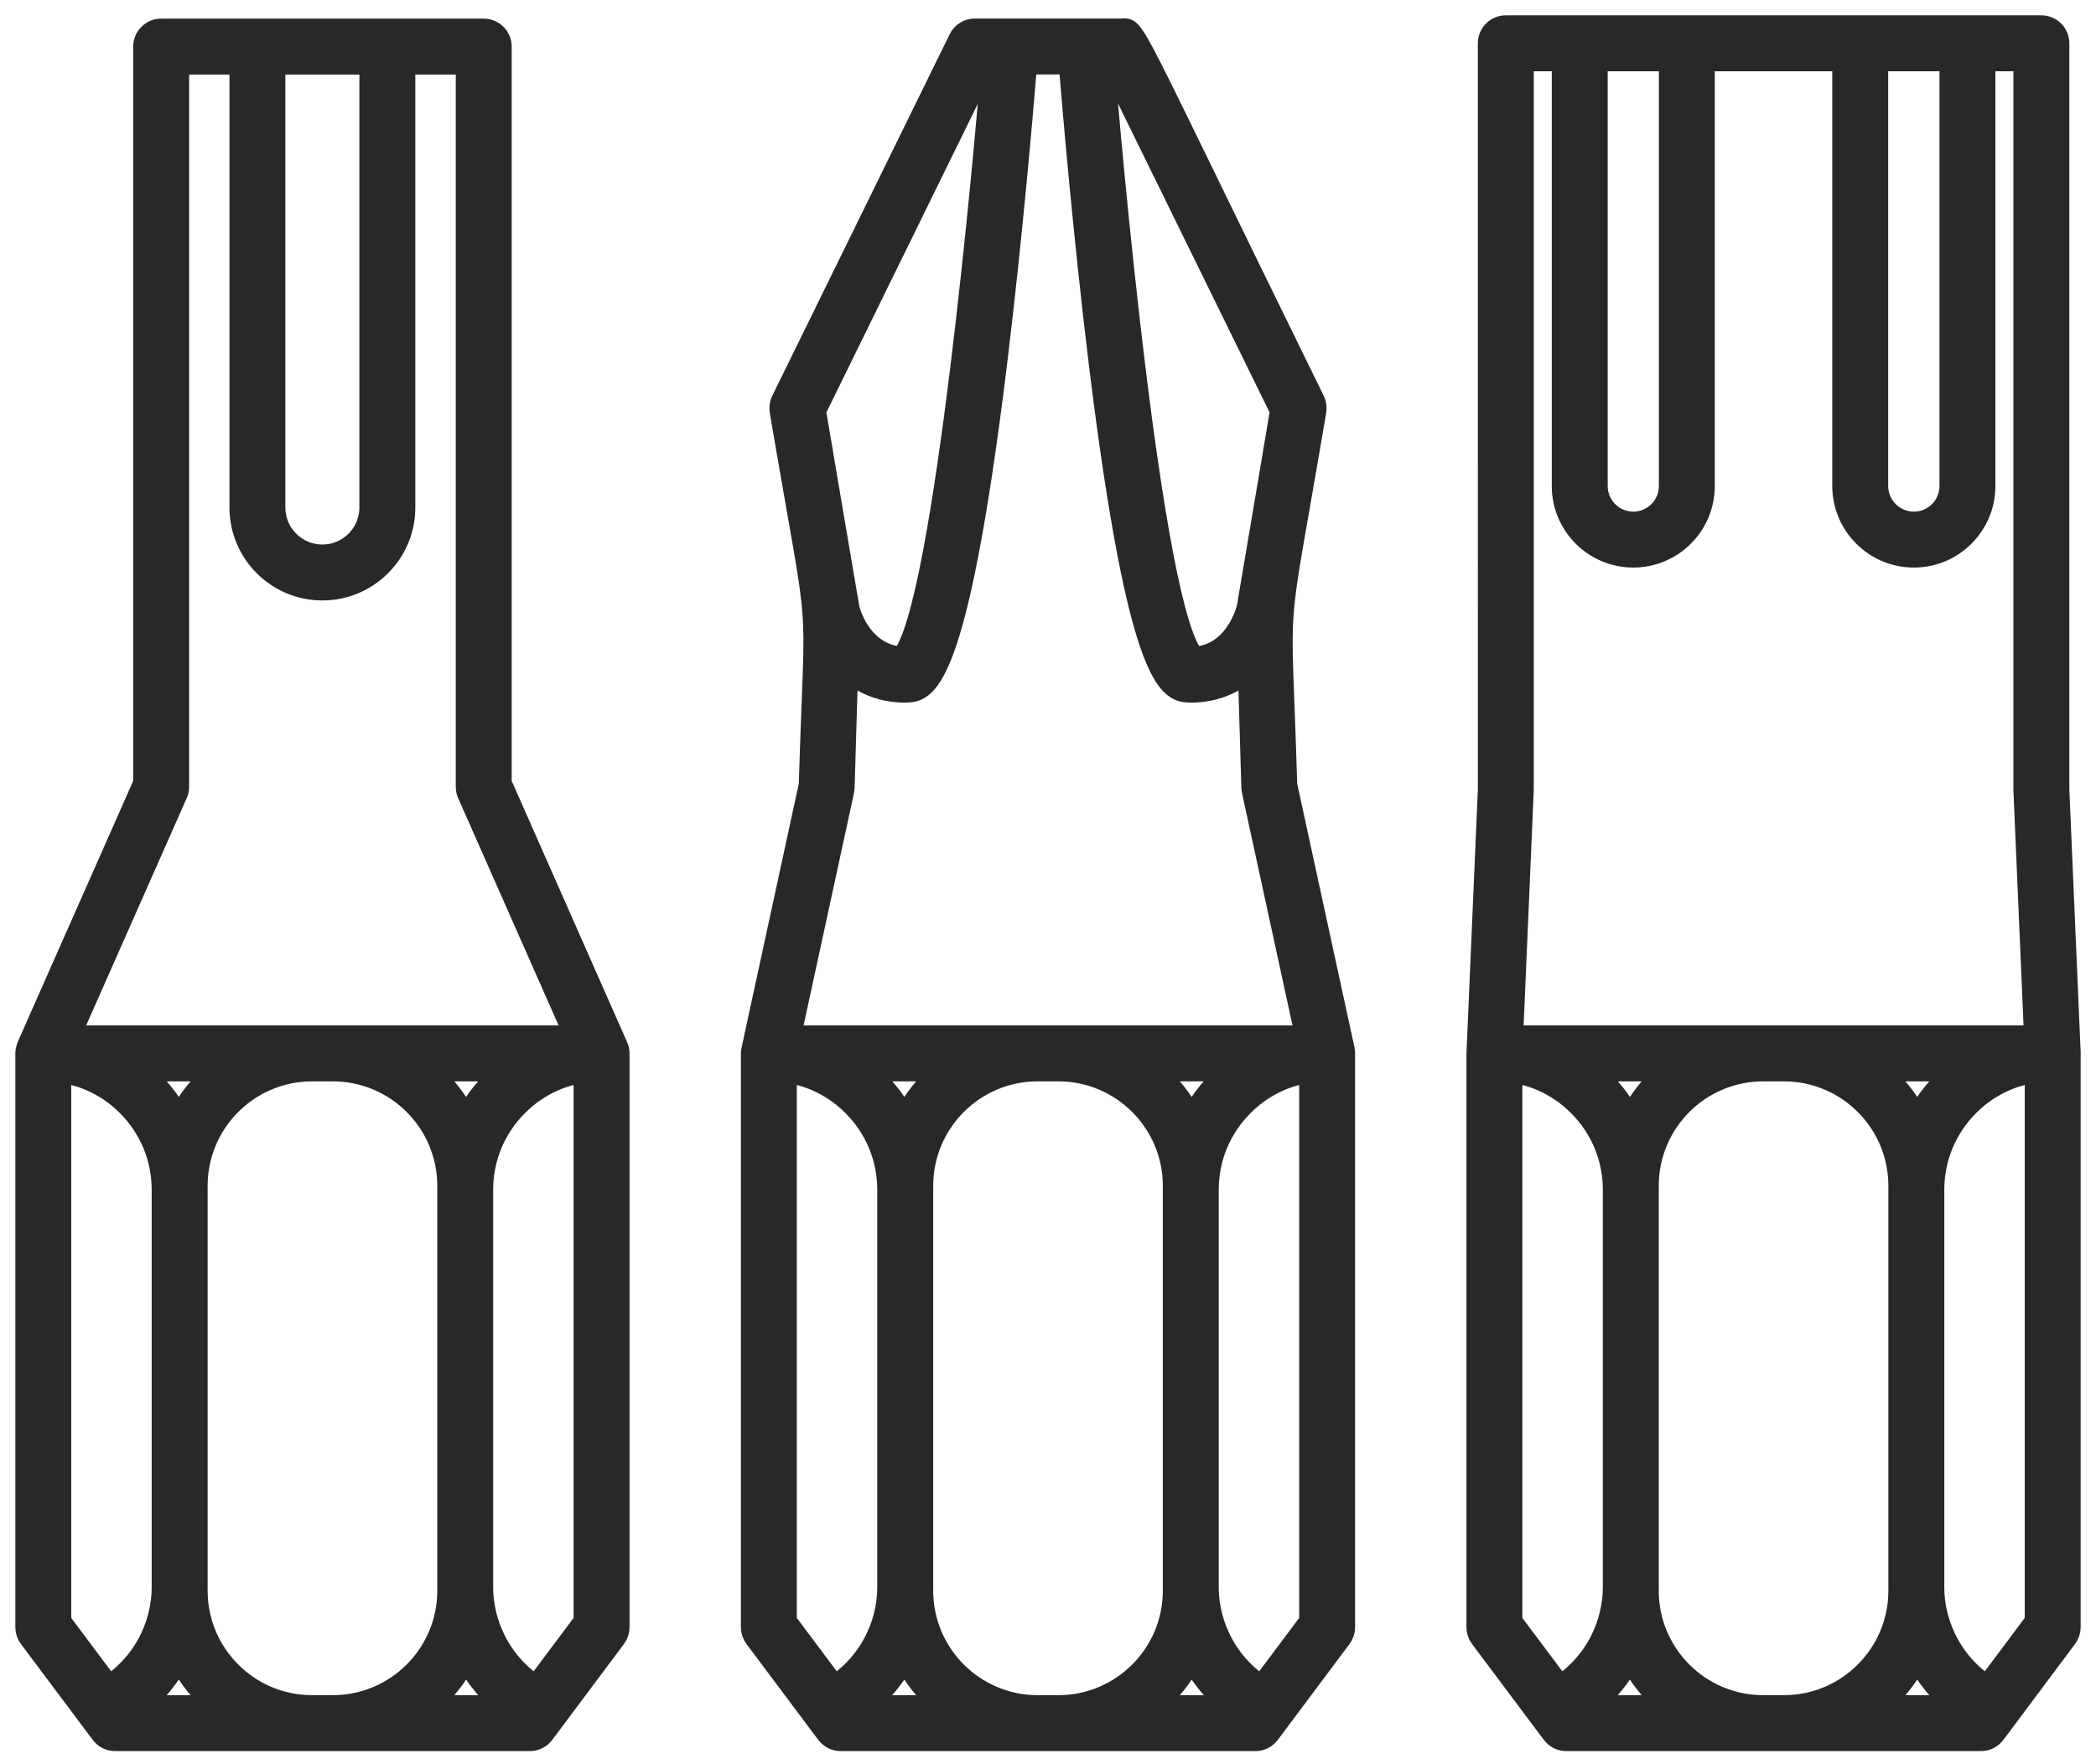
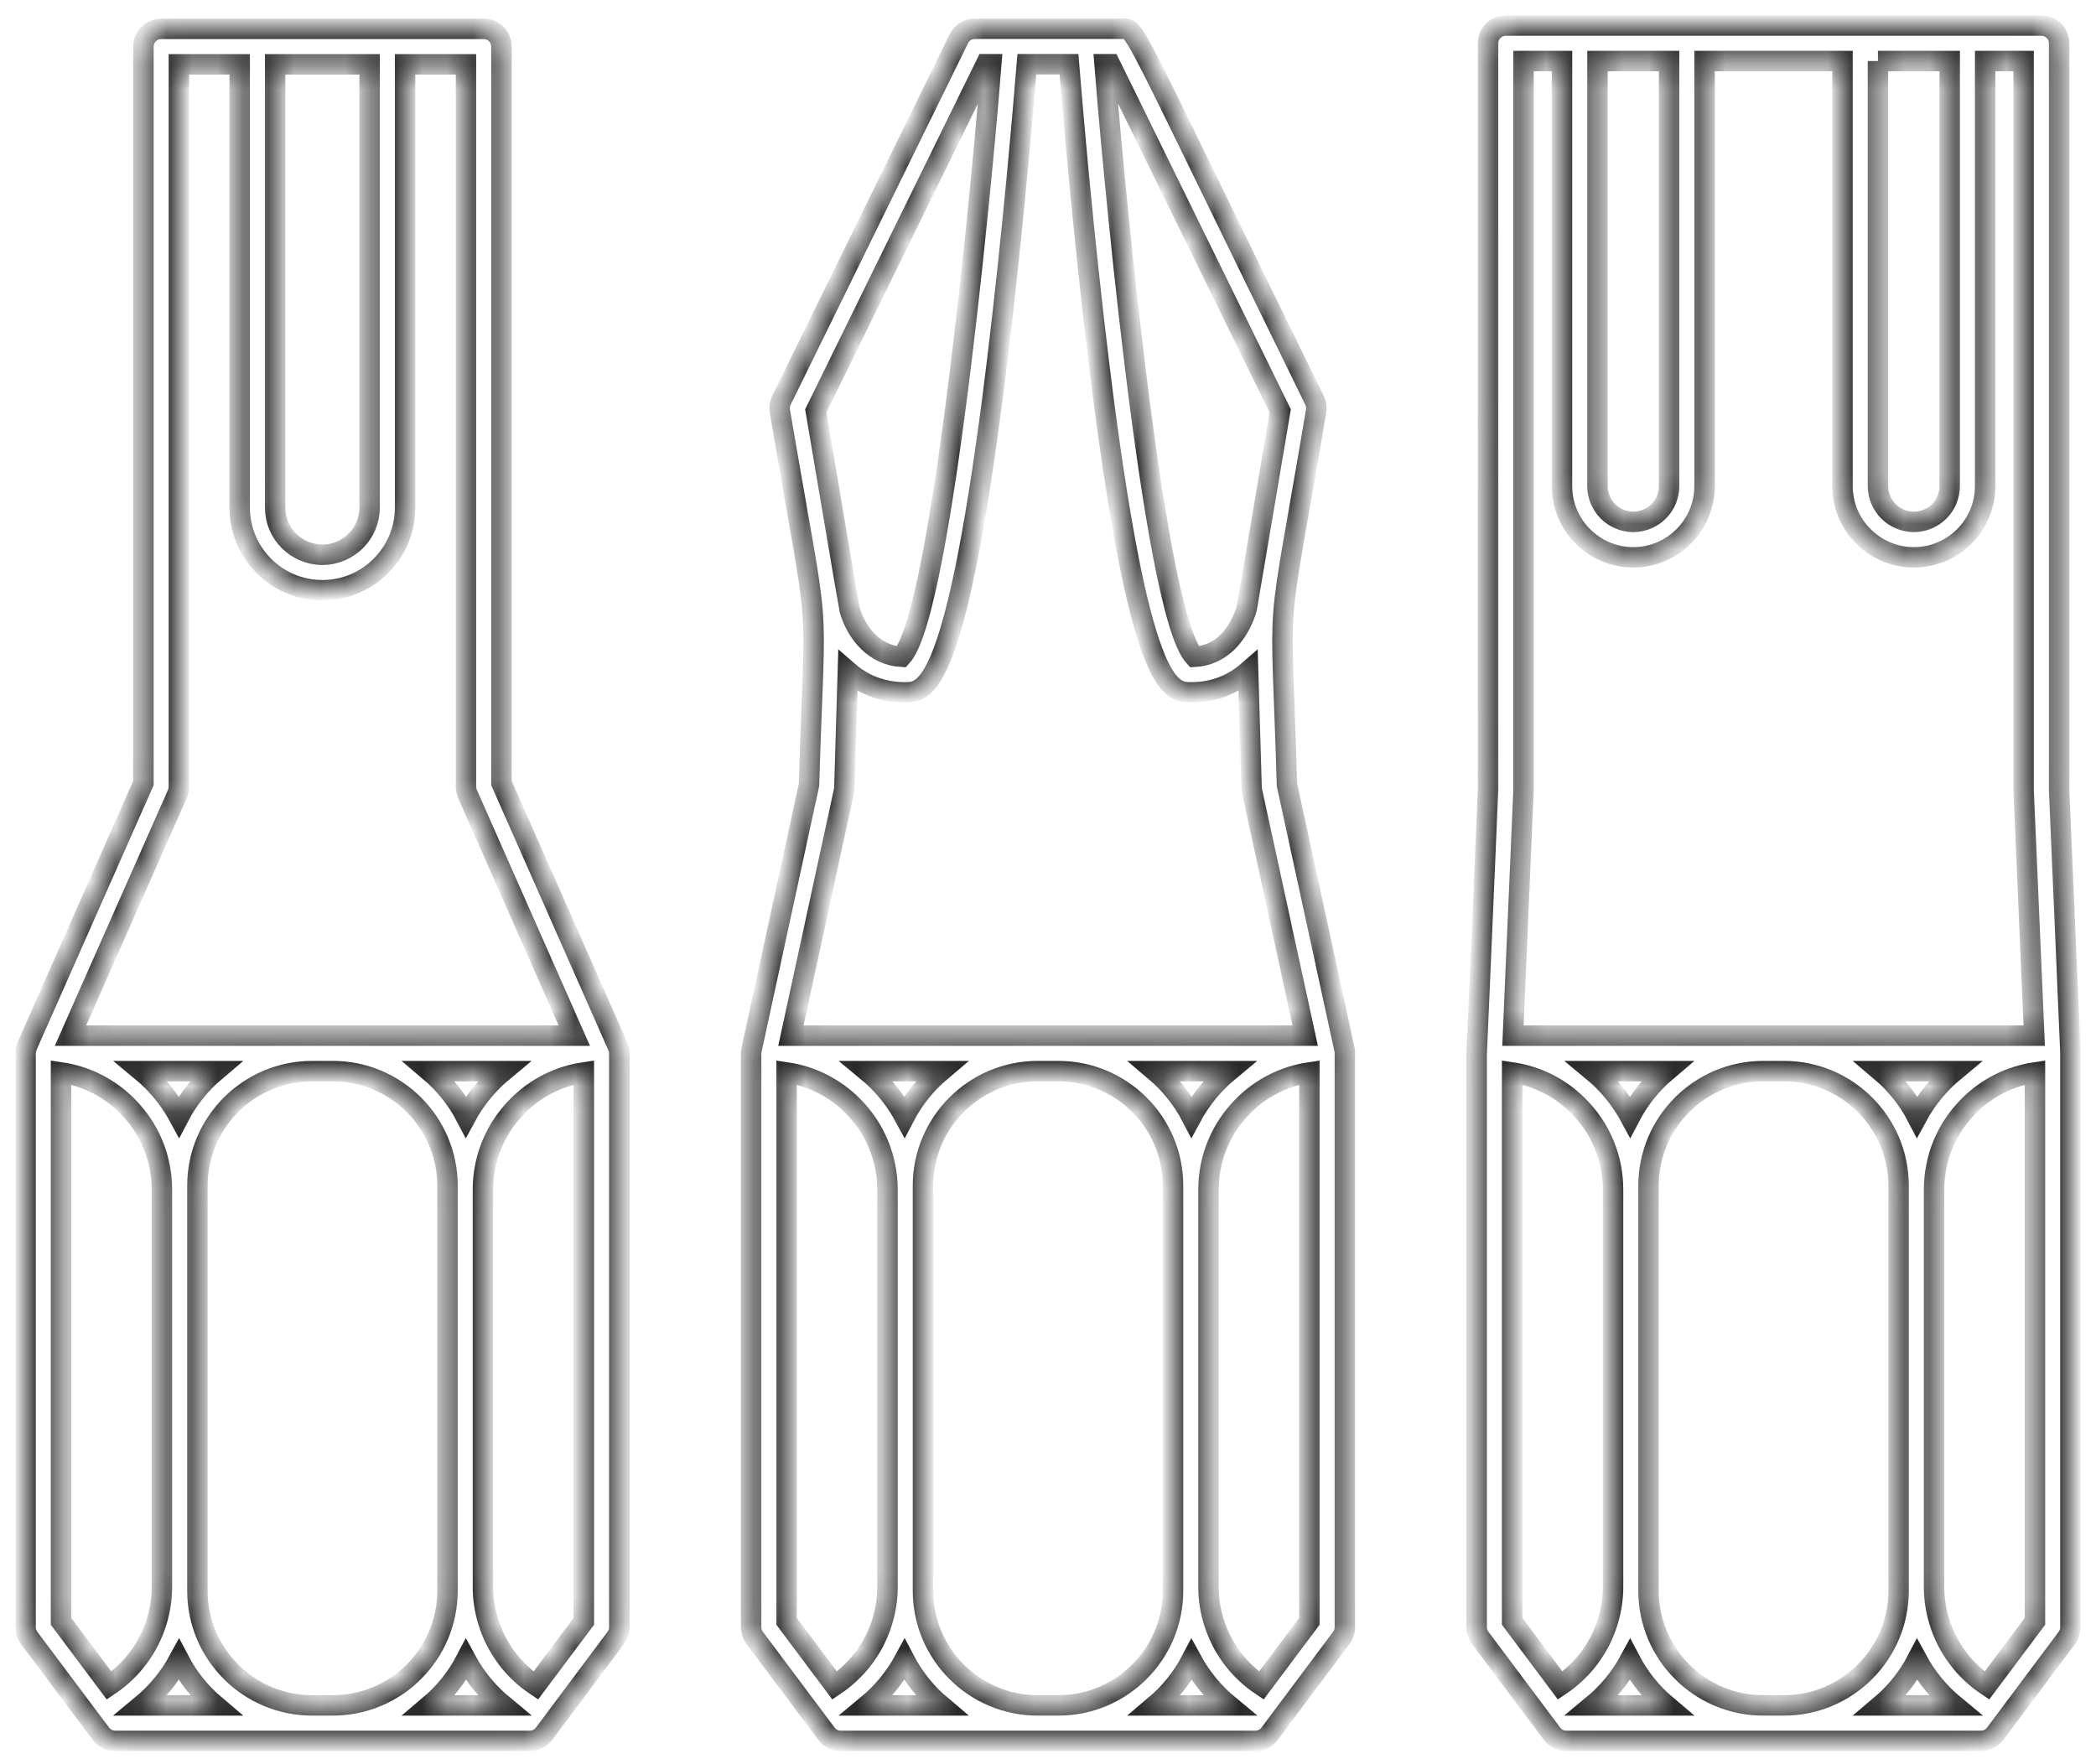
<svg xmlns="http://www.w3.org/2000/svg" width="82" height="69" viewBox="0 0 82 69" fill="none">
  <mask id="path-1-outside-1_244_3752" maskUnits="userSpaceOnUse" x="7.62939e-06" y="0" width="82" height="69" fill="black">
-     <rect fill="white" x="7.62939e-06" width="82" height="69" />
    <path d="M3.526 67.265L3.528 67.267L3.949 67.829C4.014 67.916 4.098 67.986 4.194 68.034C4.29 68.082 4.397 68.107 4.504 68.107H20.729C20.948 68.107 21.155 68.003 21.286 67.827L24.09 64.076C24.18 63.956 24.229 63.81 24.229 63.66V41.211C24.229 41.105 24.203 41.005 24.161 40.915L19.618 30.635V1.823C19.618 1.639 19.545 1.462 19.415 1.332C19.285 1.202 19.108 1.129 18.924 1.129H6.305C6.121 1.129 5.945 1.202 5.815 1.332C5.685 1.462 5.611 1.639 5.611 1.823V30.634L1.057 40.93C1.051 40.944 1.049 40.96 1.044 40.975C1.032 41.008 1.021 41.041 1.013 41.075C1.008 41.105 1.007 41.135 1.004 41.165C1.003 41.181 1 41.195 1 41.21V63.66C1 63.81 1.049 63.956 1.138 64.076L3.526 67.265ZM5.532 66.72C6.131 66.225 6.63 65.619 7 64.935C7.355 65.617 7.84 66.224 8.427 66.72H5.532ZM5.956 42.285C5.823 42.152 5.683 42.025 5.538 41.905H8.427C7.84 42.4 7.356 43.005 7.001 43.686C6.722 43.171 6.37 42.699 5.956 42.285ZM13.022 66.718H12.208C9.735 66.718 7.723 64.707 7.723 62.233V46.39C7.723 43.917 9.735 41.905 12.208 41.905H13.022C15.495 41.905 17.507 43.917 17.507 46.39V62.233C17.507 64.707 15.494 66.718 13.022 66.718ZM16.803 41.905H19.69C19.094 42.399 18.597 43.003 18.228 43.685C17.873 43.005 17.389 42.4 16.803 41.905ZM16.802 66.72C17.39 66.224 17.875 65.618 18.23 64.936C18.599 65.619 19.098 66.225 19.697 66.72H16.802ZM22.841 63.429L20.961 65.941C20.074 65.349 19.418 64.47 19.104 63.451C18.964 63.007 18.893 62.544 18.894 62.079V46.546C18.894 45.308 19.377 44.143 20.256 43.264C20.953 42.56 21.861 42.101 22.841 41.956V63.429ZM10.764 2.517H14.46V19.856C14.46 20.875 13.631 21.703 12.612 21.703C11.593 21.703 10.764 20.875 10.764 19.856V2.517ZM6.939 31.062C6.979 30.973 6.999 30.878 6.999 30.781V2.517H9.377V19.856C9.377 21.64 10.828 23.091 12.612 23.091C14.396 23.091 15.848 21.64 15.848 19.856V2.517H18.231V30.781C18.231 30.878 18.251 30.973 18.29 31.062L22.468 40.517H2.757L6.939 31.062ZM2.387 41.956C3.368 42.101 4.276 42.56 4.974 43.265C5.406 43.695 5.749 44.206 5.983 44.769C6.216 45.332 6.336 45.936 6.334 46.546V62.079C6.335 62.546 6.263 63.011 6.123 63.457C5.812 64.472 5.149 65.352 4.267 65.941L2.387 63.429L2.387 41.956ZM31.911 67.265L31.913 67.267L32.334 67.829C32.399 67.915 32.483 67.985 32.579 68.034C32.675 68.082 32.782 68.107 32.889 68.107H49.114C49.334 68.107 49.541 68.003 49.671 67.827L52.476 64.076C52.566 63.956 52.614 63.81 52.614 63.66V41.233C52.617 41.176 52.612 41.119 52.6 41.064L50.35 30.709C50.109 22.466 49.849 25.802 51.489 16.084C51.513 15.94 51.492 15.793 51.428 15.663C43.951 0.424 44.48 1.125 43.862 1.125H38.136C37.872 1.125 37.63 1.275 37.514 1.513L30.571 15.663C30.507 15.793 30.485 15.941 30.51 16.084C32.156 25.791 31.896 22.455 31.65 30.705L29.408 41.045C29.395 41.098 29.385 41.153 29.385 41.211V63.66C29.385 63.81 29.434 63.956 29.524 64.076L31.911 67.265ZM33.917 66.72C34.517 66.225 35.015 65.619 35.385 64.935C35.74 65.617 36.225 66.224 36.813 66.72H33.917ZM34.342 42.285C34.208 42.152 34.069 42.025 33.923 41.905H36.812C36.225 42.4 35.741 43.005 35.386 43.686C35.108 43.171 34.756 42.699 34.342 42.285ZM41.407 66.718H40.594C38.121 66.718 36.109 64.707 36.109 62.233V46.39C36.109 43.917 38.121 41.905 40.594 41.905H41.407C43.88 41.905 45.892 43.917 45.892 46.39V46.541L45.892 46.546V62.079L45.892 62.085V62.233C45.892 64.707 43.88 66.718 41.407 66.718ZM45.189 41.905H48.076C47.479 42.399 46.983 43.003 46.614 43.685C46.259 43.005 45.775 42.4 45.189 41.905ZM45.188 66.72C45.776 66.224 46.26 65.618 46.615 64.936C46.985 65.619 47.483 66.225 48.083 66.72H45.188ZM51.227 63.429L49.346 65.941C48.459 65.349 47.803 64.47 47.489 63.451C47.349 63.007 47.278 62.544 47.279 62.079V46.546C47.279 45.308 47.762 44.143 48.641 43.264C49.338 42.56 50.246 42.101 51.227 41.956V63.429H51.227ZM43.43 2.512L50.084 16.073C50.074 16.133 48.794 23.726 48.779 23.785C48.76 23.862 48.31 25.61 46.727 25.696C45.045 23.894 43.403 5.021 43.211 2.512H43.43ZM38.569 2.512H38.783C38.585 5.112 36.932 23.905 35.271 25.695C34.248 25.64 33.526 24.824 33.239 23.856C33.217 23.782 31.928 16.148 31.915 16.073L38.569 2.512ZM33.019 30.939C33.028 30.897 33.033 30.845 33.034 30.802L33.17 26.259C33.719 26.738 34.451 27.086 35.393 27.086C36.202 27.086 37.425 27.086 39.003 14.19C39.607 9.245 40.032 4.249 40.173 2.512H41.82C41.961 4.249 42.387 9.245 42.992 14.19C44.57 27.086 45.795 27.086 46.605 27.086C47.548 27.086 48.279 26.738 48.829 26.258L48.964 30.791C48.964 30.841 48.969 30.89 48.98 30.939L51.062 40.517H30.942L33.019 30.939ZM30.773 41.956C31.754 42.101 32.662 42.56 33.36 43.265C33.792 43.695 34.135 44.206 34.368 44.769C34.602 45.332 34.721 45.936 34.72 46.546V62.079C34.72 62.548 34.649 63.01 34.509 63.457C34.198 64.472 33.535 65.352 32.653 65.941L30.773 63.429V41.956ZM60.297 67.265L60.299 67.267L60.72 67.829C60.785 67.916 60.868 67.986 60.965 68.034C61.061 68.082 61.167 68.107 61.275 68.107H77.5C77.719 68.107 77.926 68.003 78.057 67.827L80.861 64.076C80.951 63.956 81 63.81 81 63.66V41.211L80.999 41.201C80.999 41.194 81 41.188 81 41.181L80.557 30.896V1.694C80.557 1.51 80.484 1.333 80.354 1.203C80.224 1.073 80.047 1 79.863 1H58.91C58.726 1 58.55 1.073 58.419 1.203C58.289 1.333 58.216 1.51 58.216 1.694L58.217 30.881L57.773 41.181L57.773 41.187C57.773 41.195 57.77 41.203 57.77 41.211V63.66C57.77 63.81 57.819 63.956 57.909 64.076L60.297 67.265ZM62.302 66.72C62.902 66.225 63.401 65.619 63.77 64.935C64.125 65.617 64.61 66.224 65.198 66.72H62.302ZM62.727 42.285C62.594 42.152 62.454 42.025 62.309 41.905H65.197C64.611 42.4 64.127 43.005 63.772 43.686C63.493 43.171 63.141 42.699 62.727 42.285ZM69.793 66.718H68.979C66.506 66.718 64.494 64.707 64.494 62.233V46.39C64.494 43.917 66.506 41.905 68.979 41.905H69.793C72.266 41.905 74.277 43.917 74.277 46.39V62.233C74.277 64.707 72.266 66.718 69.793 66.718ZM73.574 41.905H76.461C75.865 42.399 75.368 43.004 74.999 43.685C74.645 43.005 74.16 42.4 73.574 41.905ZM73.573 66.72C74.161 66.224 74.646 65.618 75.001 64.936C75.37 65.619 75.869 66.225 76.468 66.72H73.573ZM79.612 63.429L77.732 65.941C76.845 65.349 76.189 64.47 75.875 63.452C75.735 63.007 75.664 62.544 75.665 62.079V46.546C75.665 45.308 76.148 44.143 77.026 43.264C77.724 42.56 78.631 42.101 79.612 41.956V63.429ZM73.469 2.387H76.277V19.016C76.276 19.387 76.129 19.743 75.866 20.006C75.603 20.268 75.247 20.416 74.876 20.417C74.503 20.416 74.146 20.268 73.882 20.004C73.618 19.741 73.47 19.383 73.47 19.011V2.387H73.469ZM62.497 2.387H65.299V19.016C65.298 19.387 65.151 19.743 64.888 20.006C64.625 20.268 64.269 20.416 63.898 20.417C63.526 20.416 63.17 20.268 62.908 20.006C62.645 19.743 62.497 19.387 62.497 19.016V2.387H62.497ZM59.604 30.911V2.387H61.109V19.016C61.109 20.553 62.36 21.804 63.898 21.804C65.435 21.804 66.686 20.553 66.686 19.016V2.387H72.082V19.011C72.082 20.551 73.335 21.804 74.875 21.804C76.413 21.804 77.664 20.553 77.664 19.016V2.387H79.169V30.911L79.17 30.941L79.583 40.517H59.19L59.604 30.911ZM59.158 41.956C60.139 42.101 61.047 42.56 61.745 43.265C62.178 43.695 62.52 44.206 62.754 44.769C62.987 45.332 63.107 45.936 63.106 46.546V62.079C63.106 62.546 63.035 63.011 62.894 63.457C62.583 64.472 61.92 65.352 61.038 65.941L59.158 63.429L59.158 41.956Z" />
  </mask>
-   <path d="M3.526 67.265L3.528 67.267L3.949 67.829C4.014 67.916 4.098 67.986 4.194 68.034C4.29 68.082 4.397 68.107 4.504 68.107H20.729C20.948 68.107 21.155 68.003 21.286 67.827L24.09 64.076C24.18 63.956 24.229 63.81 24.229 63.66V41.211C24.229 41.105 24.203 41.005 24.161 40.915L19.618 30.635V1.823C19.618 1.639 19.545 1.462 19.415 1.332C19.285 1.202 19.108 1.129 18.924 1.129H6.305C6.121 1.129 5.945 1.202 5.815 1.332C5.685 1.462 5.611 1.639 5.611 1.823V30.634L1.057 40.93C1.051 40.944 1.049 40.96 1.044 40.975C1.032 41.008 1.021 41.041 1.013 41.075C1.008 41.105 1.007 41.135 1.004 41.165C1.003 41.181 1 41.195 1 41.21V63.66C1 63.81 1.049 63.956 1.138 64.076L3.526 67.265ZM5.532 66.72C6.131 66.225 6.63 65.619 7 64.935C7.355 65.617 7.84 66.224 8.427 66.72H5.532ZM5.956 42.285C5.823 42.152 5.683 42.025 5.538 41.905H8.427C7.84 42.4 7.356 43.005 7.001 43.686C6.722 43.171 6.37 42.699 5.956 42.285ZM13.022 66.718H12.208C9.735 66.718 7.723 64.707 7.723 62.233V46.39C7.723 43.917 9.735 41.905 12.208 41.905H13.022C15.495 41.905 17.507 43.917 17.507 46.39V62.233C17.507 64.707 15.494 66.718 13.022 66.718ZM16.803 41.905H19.69C19.094 42.399 18.597 43.003 18.228 43.685C17.873 43.005 17.389 42.4 16.803 41.905ZM16.802 66.72C17.39 66.224 17.875 65.618 18.23 64.936C18.599 65.619 19.098 66.225 19.697 66.72H16.802ZM22.841 63.429L20.961 65.941C20.074 65.349 19.418 64.47 19.104 63.451C18.964 63.007 18.893 62.544 18.894 62.079V46.546C18.894 45.308 19.377 44.143 20.256 43.264C20.953 42.56 21.861 42.101 22.841 41.956V63.429ZM10.764 2.517H14.46V19.856C14.46 20.875 13.631 21.703 12.612 21.703C11.593 21.703 10.764 20.875 10.764 19.856V2.517ZM6.939 31.062C6.979 30.973 6.999 30.878 6.999 30.781V2.517H9.377V19.856C9.377 21.64 10.828 23.091 12.612 23.091C14.396 23.091 15.848 21.64 15.848 19.856V2.517H18.231V30.781C18.231 30.878 18.251 30.973 18.29 31.062L22.468 40.517H2.757L6.939 31.062ZM2.387 41.956C3.368 42.101 4.276 42.56 4.974 43.265C5.406 43.695 5.749 44.206 5.983 44.769C6.216 45.332 6.336 45.936 6.334 46.546V62.079C6.335 62.546 6.263 63.011 6.123 63.457C5.812 64.472 5.149 65.352 4.267 65.941L2.387 63.429L2.387 41.956ZM31.911 67.265L31.913 67.267L32.334 67.829C32.399 67.915 32.483 67.985 32.579 68.034C32.675 68.082 32.782 68.107 32.889 68.107H49.114C49.334 68.107 49.541 68.003 49.671 67.827L52.476 64.076C52.566 63.956 52.614 63.81 52.614 63.66V41.233C52.617 41.176 52.612 41.119 52.6 41.064L50.35 30.709C50.109 22.466 49.849 25.802 51.489 16.084C51.513 15.94 51.492 15.793 51.428 15.663C43.951 0.424 44.48 1.125 43.862 1.125H38.136C37.872 1.125 37.63 1.275 37.514 1.513L30.571 15.663C30.507 15.793 30.485 15.941 30.51 16.084C32.156 25.791 31.896 22.455 31.65 30.705L29.408 41.045C29.395 41.098 29.385 41.153 29.385 41.211V63.66C29.385 63.81 29.434 63.956 29.524 64.076L31.911 67.265ZM33.917 66.72C34.517 66.225 35.015 65.619 35.385 64.935C35.74 65.617 36.225 66.224 36.813 66.72H33.917ZM34.342 42.285C34.208 42.152 34.069 42.025 33.923 41.905H36.812C36.225 42.4 35.741 43.005 35.386 43.686C35.108 43.171 34.756 42.699 34.342 42.285ZM41.407 66.718H40.594C38.121 66.718 36.109 64.707 36.109 62.233V46.39C36.109 43.917 38.121 41.905 40.594 41.905H41.407C43.88 41.905 45.892 43.917 45.892 46.39V46.541L45.892 46.546V62.079L45.892 62.085V62.233C45.892 64.707 43.88 66.718 41.407 66.718ZM45.189 41.905H48.076C47.479 42.399 46.983 43.003 46.614 43.685C46.259 43.005 45.775 42.4 45.189 41.905ZM45.188 66.72C45.776 66.224 46.26 65.618 46.615 64.936C46.985 65.619 47.483 66.225 48.083 66.72H45.188ZM51.227 63.429L49.346 65.941C48.459 65.349 47.803 64.47 47.489 63.451C47.349 63.007 47.278 62.544 47.279 62.079V46.546C47.279 45.308 47.762 44.143 48.641 43.264C49.338 42.56 50.246 42.101 51.227 41.956V63.429H51.227ZM43.43 2.512L50.084 16.073C50.074 16.133 48.794 23.726 48.779 23.785C48.76 23.862 48.31 25.61 46.727 25.696C45.045 23.894 43.403 5.021 43.211 2.512H43.43ZM38.569 2.512H38.783C38.585 5.112 36.932 23.905 35.271 25.695C34.248 25.64 33.526 24.824 33.239 23.856C33.217 23.782 31.928 16.148 31.915 16.073L38.569 2.512ZM33.019 30.939C33.028 30.897 33.033 30.845 33.034 30.802L33.17 26.259C33.719 26.738 34.451 27.086 35.393 27.086C36.202 27.086 37.425 27.086 39.003 14.19C39.607 9.245 40.032 4.249 40.173 2.512H41.82C41.961 4.249 42.387 9.245 42.992 14.19C44.57 27.086 45.795 27.086 46.605 27.086C47.548 27.086 48.279 26.738 48.829 26.258L48.964 30.791C48.964 30.841 48.969 30.89 48.98 30.939L51.062 40.517H30.942L33.019 30.939ZM30.773 41.956C31.754 42.101 32.662 42.56 33.36 43.265C33.792 43.695 34.135 44.206 34.368 44.769C34.602 45.332 34.721 45.936 34.72 46.546V62.079C34.72 62.548 34.649 63.01 34.509 63.457C34.198 64.472 33.535 65.352 32.653 65.941L30.773 63.429V41.956ZM60.297 67.265L60.299 67.267L60.72 67.829C60.785 67.916 60.868 67.986 60.965 68.034C61.061 68.082 61.167 68.107 61.275 68.107H77.5C77.719 68.107 77.926 68.003 78.057 67.827L80.861 64.076C80.951 63.956 81 63.81 81 63.66V41.211L80.999 41.201C80.999 41.194 81 41.188 81 41.181L80.557 30.896V1.694C80.557 1.51 80.484 1.333 80.354 1.203C80.224 1.073 80.047 1 79.863 1H58.91C58.726 1 58.55 1.073 58.419 1.203C58.289 1.333 58.216 1.51 58.216 1.694L58.217 30.881L57.773 41.181L57.773 41.187C57.773 41.195 57.77 41.203 57.77 41.211V63.66C57.77 63.81 57.819 63.956 57.909 64.076L60.297 67.265ZM62.302 66.72C62.902 66.225 63.401 65.619 63.77 64.935C64.125 65.617 64.61 66.224 65.198 66.72H62.302ZM62.727 42.285C62.594 42.152 62.454 42.025 62.309 41.905H65.197C64.611 42.4 64.127 43.005 63.772 43.686C63.493 43.171 63.141 42.699 62.727 42.285ZM69.793 66.718H68.979C66.506 66.718 64.494 64.707 64.494 62.233V46.39C64.494 43.917 66.506 41.905 68.979 41.905H69.793C72.266 41.905 74.277 43.917 74.277 46.39V62.233C74.277 64.707 72.266 66.718 69.793 66.718ZM73.574 41.905H76.461C75.865 42.399 75.368 43.004 74.999 43.685C74.645 43.005 74.16 42.4 73.574 41.905ZM73.573 66.72C74.161 66.224 74.646 65.618 75.001 64.936C75.37 65.619 75.869 66.225 76.468 66.72H73.573ZM79.612 63.429L77.732 65.941C76.845 65.349 76.189 64.47 75.875 63.452C75.735 63.007 75.664 62.544 75.665 62.079V46.546C75.665 45.308 76.148 44.143 77.026 43.264C77.724 42.56 78.631 42.101 79.612 41.956V63.429ZM73.469 2.387H76.277V19.016C76.276 19.387 76.129 19.743 75.866 20.006C75.603 20.268 75.247 20.416 74.876 20.417C74.503 20.416 74.146 20.268 73.882 20.004C73.618 19.741 73.47 19.383 73.47 19.011V2.387H73.469ZM62.497 2.387H65.299V19.016C65.298 19.387 65.151 19.743 64.888 20.006C64.625 20.268 64.269 20.416 63.898 20.417C63.526 20.416 63.17 20.268 62.908 20.006C62.645 19.743 62.497 19.387 62.497 19.016V2.387H62.497ZM59.604 30.911V2.387H61.109V19.016C61.109 20.553 62.36 21.804 63.898 21.804C65.435 21.804 66.686 20.553 66.686 19.016V2.387H72.082V19.011C72.082 20.551 73.335 21.804 74.875 21.804C76.413 21.804 77.664 20.553 77.664 19.016V2.387H79.169V30.911L79.17 30.941L79.583 40.517H59.19L59.604 30.911ZM59.158 41.956C60.139 42.101 61.047 42.56 61.745 43.265C62.178 43.695 62.52 44.206 62.754 44.769C62.987 45.332 63.107 45.936 63.106 46.546V62.079C63.106 62.546 63.035 63.011 62.894 63.457C62.583 64.472 61.92 65.352 61.038 65.941L59.158 63.429L59.158 41.956Z" fill="#282828" />
  <path d="M3.526 67.265L3.528 67.267L3.949 67.829C4.014 67.916 4.098 67.986 4.194 68.034C4.29 68.082 4.397 68.107 4.504 68.107H20.729C20.948 68.107 21.155 68.003 21.286 67.827L24.09 64.076C24.18 63.956 24.229 63.81 24.229 63.66V41.211C24.229 41.105 24.203 41.005 24.161 40.915L19.618 30.635V1.823C19.618 1.639 19.545 1.462 19.415 1.332C19.285 1.202 19.108 1.129 18.924 1.129H6.305C6.121 1.129 5.945 1.202 5.815 1.332C5.685 1.462 5.611 1.639 5.611 1.823V30.634L1.057 40.93C1.051 40.944 1.049 40.96 1.044 40.975C1.032 41.008 1.021 41.041 1.013 41.075C1.008 41.105 1.007 41.135 1.004 41.165C1.003 41.181 1 41.195 1 41.21V63.66C1 63.81 1.049 63.956 1.138 64.076L3.526 67.265ZM5.532 66.72C6.131 66.225 6.63 65.619 7 64.935C7.355 65.617 7.84 66.224 8.427 66.72H5.532ZM5.956 42.285C5.823 42.152 5.683 42.025 5.538 41.905H8.427C7.84 42.4 7.356 43.005 7.001 43.686C6.722 43.171 6.37 42.699 5.956 42.285ZM13.022 66.718H12.208C9.735 66.718 7.723 64.707 7.723 62.233V46.39C7.723 43.917 9.735 41.905 12.208 41.905H13.022C15.495 41.905 17.507 43.917 17.507 46.39V62.233C17.507 64.707 15.494 66.718 13.022 66.718ZM16.803 41.905H19.69C19.094 42.399 18.597 43.003 18.228 43.685C17.873 43.005 17.389 42.4 16.803 41.905ZM16.802 66.72C17.39 66.224 17.875 65.618 18.23 64.936C18.599 65.619 19.098 66.225 19.697 66.72H16.802ZM22.841 63.429L20.961 65.941C20.074 65.349 19.418 64.47 19.104 63.451C18.964 63.007 18.893 62.544 18.894 62.079V46.546C18.894 45.308 19.377 44.143 20.256 43.264C20.953 42.56 21.861 42.101 22.841 41.956V63.429ZM10.764 2.517H14.46V19.856C14.46 20.875 13.631 21.703 12.612 21.703C11.593 21.703 10.764 20.875 10.764 19.856V2.517ZM6.939 31.062C6.979 30.973 6.999 30.878 6.999 30.781V2.517H9.377V19.856C9.377 21.64 10.828 23.091 12.612 23.091C14.396 23.091 15.848 21.64 15.848 19.856V2.517H18.231V30.781C18.231 30.878 18.251 30.973 18.29 31.062L22.468 40.517H2.757L6.939 31.062ZM2.387 41.956C3.368 42.101 4.276 42.56 4.974 43.265C5.406 43.695 5.749 44.206 5.983 44.769C6.216 45.332 6.336 45.936 6.334 46.546V62.079C6.335 62.546 6.263 63.011 6.123 63.457C5.812 64.472 5.149 65.352 4.267 65.941L2.387 63.429L2.387 41.956ZM31.911 67.265L31.913 67.267L32.334 67.829C32.399 67.915 32.483 67.985 32.579 68.034C32.675 68.082 32.782 68.107 32.889 68.107H49.114C49.334 68.107 49.541 68.003 49.671 67.827L52.476 64.076C52.566 63.956 52.614 63.81 52.614 63.66V41.233C52.617 41.176 52.612 41.119 52.6 41.064L50.35 30.709C50.109 22.466 49.849 25.802 51.489 16.084C51.513 15.94 51.492 15.793 51.428 15.663C43.951 0.424 44.48 1.125 43.862 1.125H38.136C37.872 1.125 37.63 1.275 37.514 1.513L30.571 15.663C30.507 15.793 30.485 15.941 30.51 16.084C32.156 25.791 31.896 22.455 31.65 30.705L29.408 41.045C29.395 41.098 29.385 41.153 29.385 41.211V63.66C29.385 63.81 29.434 63.956 29.524 64.076L31.911 67.265ZM33.917 66.72C34.517 66.225 35.015 65.619 35.385 64.935C35.74 65.617 36.225 66.224 36.813 66.72H33.917ZM34.342 42.285C34.208 42.152 34.069 42.025 33.923 41.905H36.812C36.225 42.4 35.741 43.005 35.386 43.686C35.108 43.171 34.756 42.699 34.342 42.285ZM41.407 66.718H40.594C38.121 66.718 36.109 64.707 36.109 62.233V46.39C36.109 43.917 38.121 41.905 40.594 41.905H41.407C43.88 41.905 45.892 43.917 45.892 46.39V46.541L45.892 46.546V62.079L45.892 62.085V62.233C45.892 64.707 43.88 66.718 41.407 66.718ZM45.189 41.905H48.076C47.479 42.399 46.983 43.003 46.614 43.685C46.259 43.005 45.775 42.4 45.189 41.905ZM45.188 66.72C45.776 66.224 46.26 65.618 46.615 64.936C46.985 65.619 47.483 66.225 48.083 66.72H45.188ZM51.227 63.429L49.346 65.941C48.459 65.349 47.803 64.47 47.489 63.451C47.349 63.007 47.278 62.544 47.279 62.079V46.546C47.279 45.308 47.762 44.143 48.641 43.264C49.338 42.56 50.246 42.101 51.227 41.956V63.429H51.227ZM43.43 2.512L50.084 16.073C50.074 16.133 48.794 23.726 48.779 23.785C48.76 23.862 48.31 25.61 46.727 25.696C45.045 23.894 43.403 5.021 43.211 2.512H43.43ZM38.569 2.512H38.783C38.585 5.112 36.932 23.905 35.271 25.695C34.248 25.64 33.526 24.824 33.239 23.856C33.217 23.782 31.928 16.148 31.915 16.073L38.569 2.512ZM33.019 30.939C33.028 30.897 33.033 30.845 33.034 30.802L33.17 26.259C33.719 26.738 34.451 27.086 35.393 27.086C36.202 27.086 37.425 27.086 39.003 14.19C39.607 9.245 40.032 4.249 40.173 2.512H41.82C41.961 4.249 42.387 9.245 42.992 14.19C44.57 27.086 45.795 27.086 46.605 27.086C47.548 27.086 48.279 26.738 48.829 26.258L48.964 30.791C48.964 30.841 48.969 30.89 48.98 30.939L51.062 40.517H30.942L33.019 30.939ZM30.773 41.956C31.754 42.101 32.662 42.56 33.36 43.265C33.792 43.695 34.135 44.206 34.368 44.769C34.602 45.332 34.721 45.936 34.72 46.546V62.079C34.72 62.548 34.649 63.01 34.509 63.457C34.198 64.472 33.535 65.352 32.653 65.941L30.773 63.429V41.956ZM60.297 67.265L60.299 67.267L60.72 67.829C60.785 67.916 60.868 67.986 60.965 68.034C61.061 68.082 61.167 68.107 61.275 68.107H77.5C77.719 68.107 77.926 68.003 78.057 67.827L80.861 64.076C80.951 63.956 81 63.81 81 63.66V41.211L80.999 41.201C80.999 41.194 81 41.188 81 41.181L80.557 30.896V1.694C80.557 1.51 80.484 1.333 80.354 1.203C80.224 1.073 80.047 1 79.863 1H58.91C58.726 1 58.55 1.073 58.419 1.203C58.289 1.333 58.216 1.51 58.216 1.694L58.217 30.881L57.773 41.181L57.773 41.187C57.773 41.195 57.77 41.203 57.77 41.211V63.66C57.77 63.81 57.819 63.956 57.909 64.076L60.297 67.265ZM62.302 66.72C62.902 66.225 63.401 65.619 63.77 64.935C64.125 65.617 64.61 66.224 65.198 66.72H62.302ZM62.727 42.285C62.594 42.152 62.454 42.025 62.309 41.905H65.197C64.611 42.4 64.127 43.005 63.772 43.686C63.493 43.171 63.141 42.699 62.727 42.285ZM69.793 66.718H68.979C66.506 66.718 64.494 64.707 64.494 62.233V46.39C64.494 43.917 66.506 41.905 68.979 41.905H69.793C72.266 41.905 74.277 43.917 74.277 46.39V62.233C74.277 64.707 72.266 66.718 69.793 66.718ZM73.574 41.905H76.461C75.865 42.399 75.368 43.004 74.999 43.685C74.645 43.005 74.16 42.4 73.574 41.905ZM73.573 66.72C74.161 66.224 74.646 65.618 75.001 64.936C75.37 65.619 75.869 66.225 76.468 66.72H73.573ZM79.612 63.429L77.732 65.941C76.845 65.349 76.189 64.47 75.875 63.452C75.735 63.007 75.664 62.544 75.665 62.079V46.546C75.665 45.308 76.148 44.143 77.026 43.264C77.724 42.56 78.631 42.101 79.612 41.956V63.429ZM73.469 2.387H76.277V19.016C76.276 19.387 76.129 19.743 75.866 20.006C75.603 20.268 75.247 20.416 74.876 20.417C74.503 20.416 74.146 20.268 73.882 20.004C73.618 19.741 73.47 19.383 73.47 19.011V2.387H73.469ZM62.497 2.387H65.299V19.016C65.298 19.387 65.151 19.743 64.888 20.006C64.625 20.268 64.269 20.416 63.898 20.417C63.526 20.416 63.17 20.268 62.908 20.006C62.645 19.743 62.497 19.387 62.497 19.016V2.387H62.497ZM59.604 30.911V2.387H61.109V19.016C61.109 20.553 62.36 21.804 63.898 21.804C65.435 21.804 66.686 20.553 66.686 19.016V2.387H72.082V19.011C72.082 20.551 73.335 21.804 74.875 21.804C76.413 21.804 77.664 20.553 77.664 19.016V2.387H79.169V30.911L79.17 30.941L79.583 40.517H59.19L59.604 30.911ZM59.158 41.956C60.139 42.101 61.047 42.56 61.745 43.265C62.178 43.695 62.52 44.206 62.754 44.769C62.987 45.332 63.107 45.936 63.106 46.546V62.079C63.106 62.546 63.035 63.011 62.894 63.457C62.583 64.472 61.92 65.352 61.038 65.941L59.158 63.429L59.158 41.956Z" stroke="#282828" stroke-width="0.8" mask="url(#path-1-outside-1_244_3752)" />
</svg>